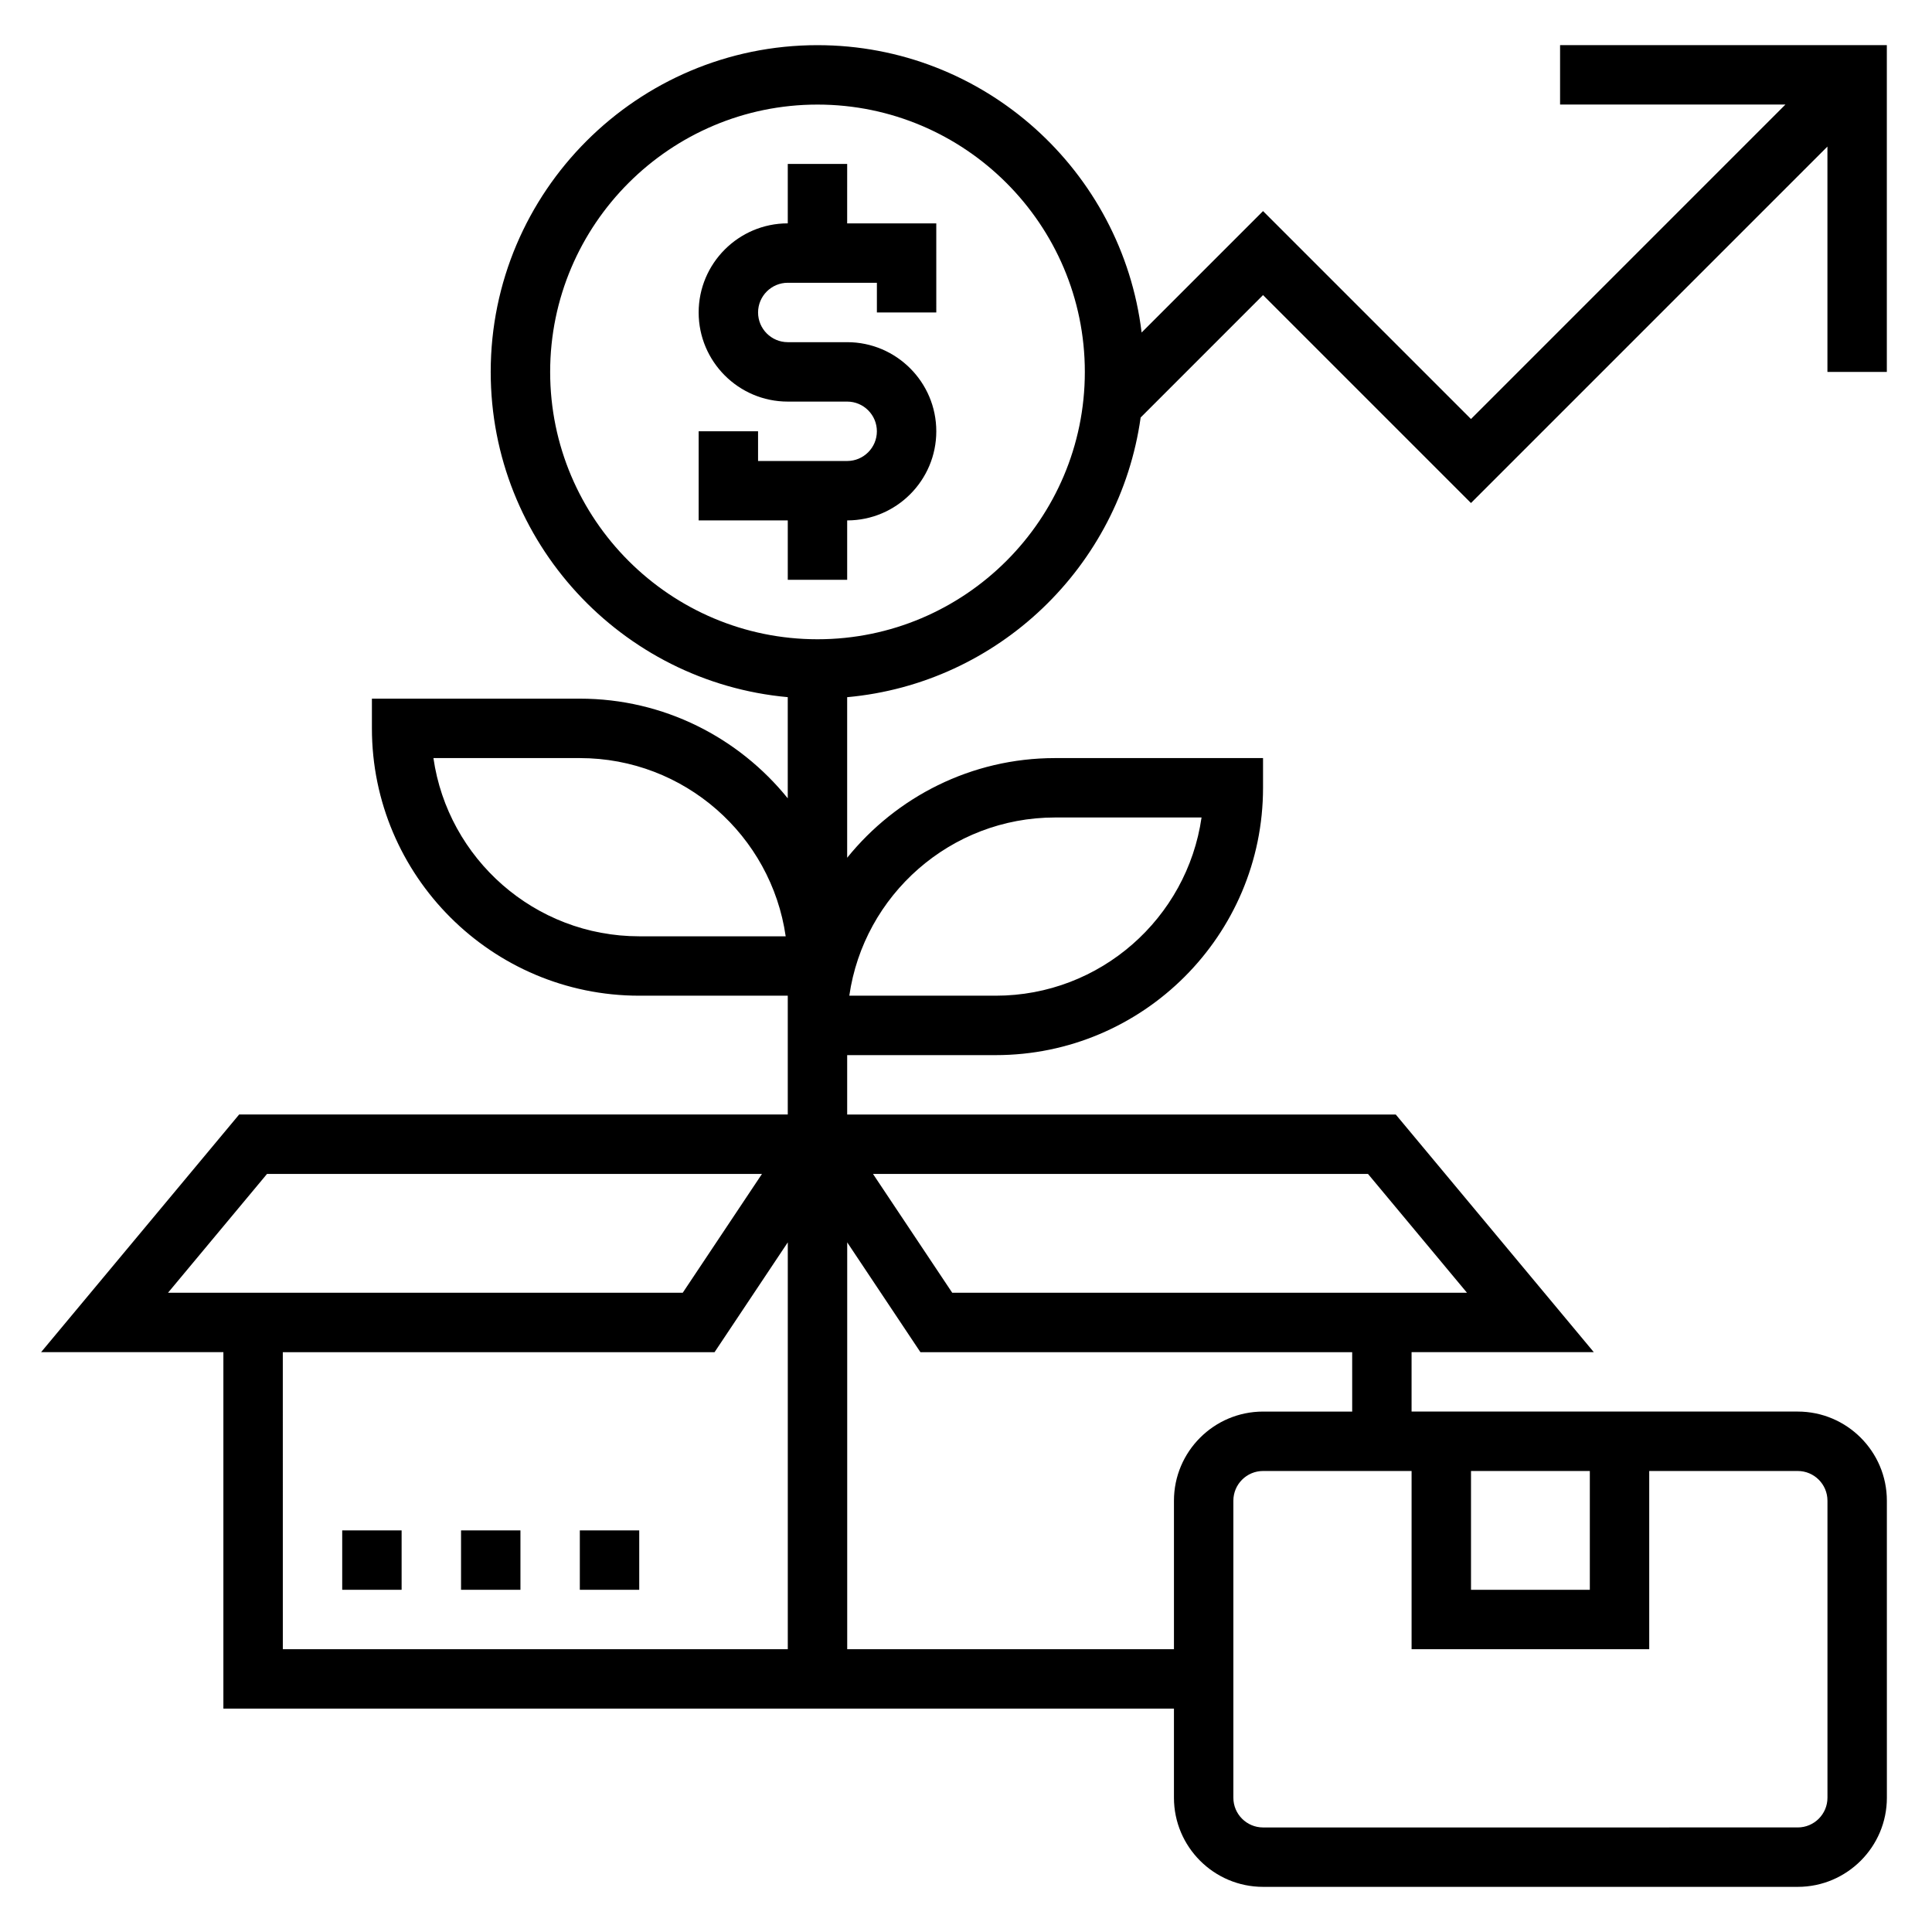
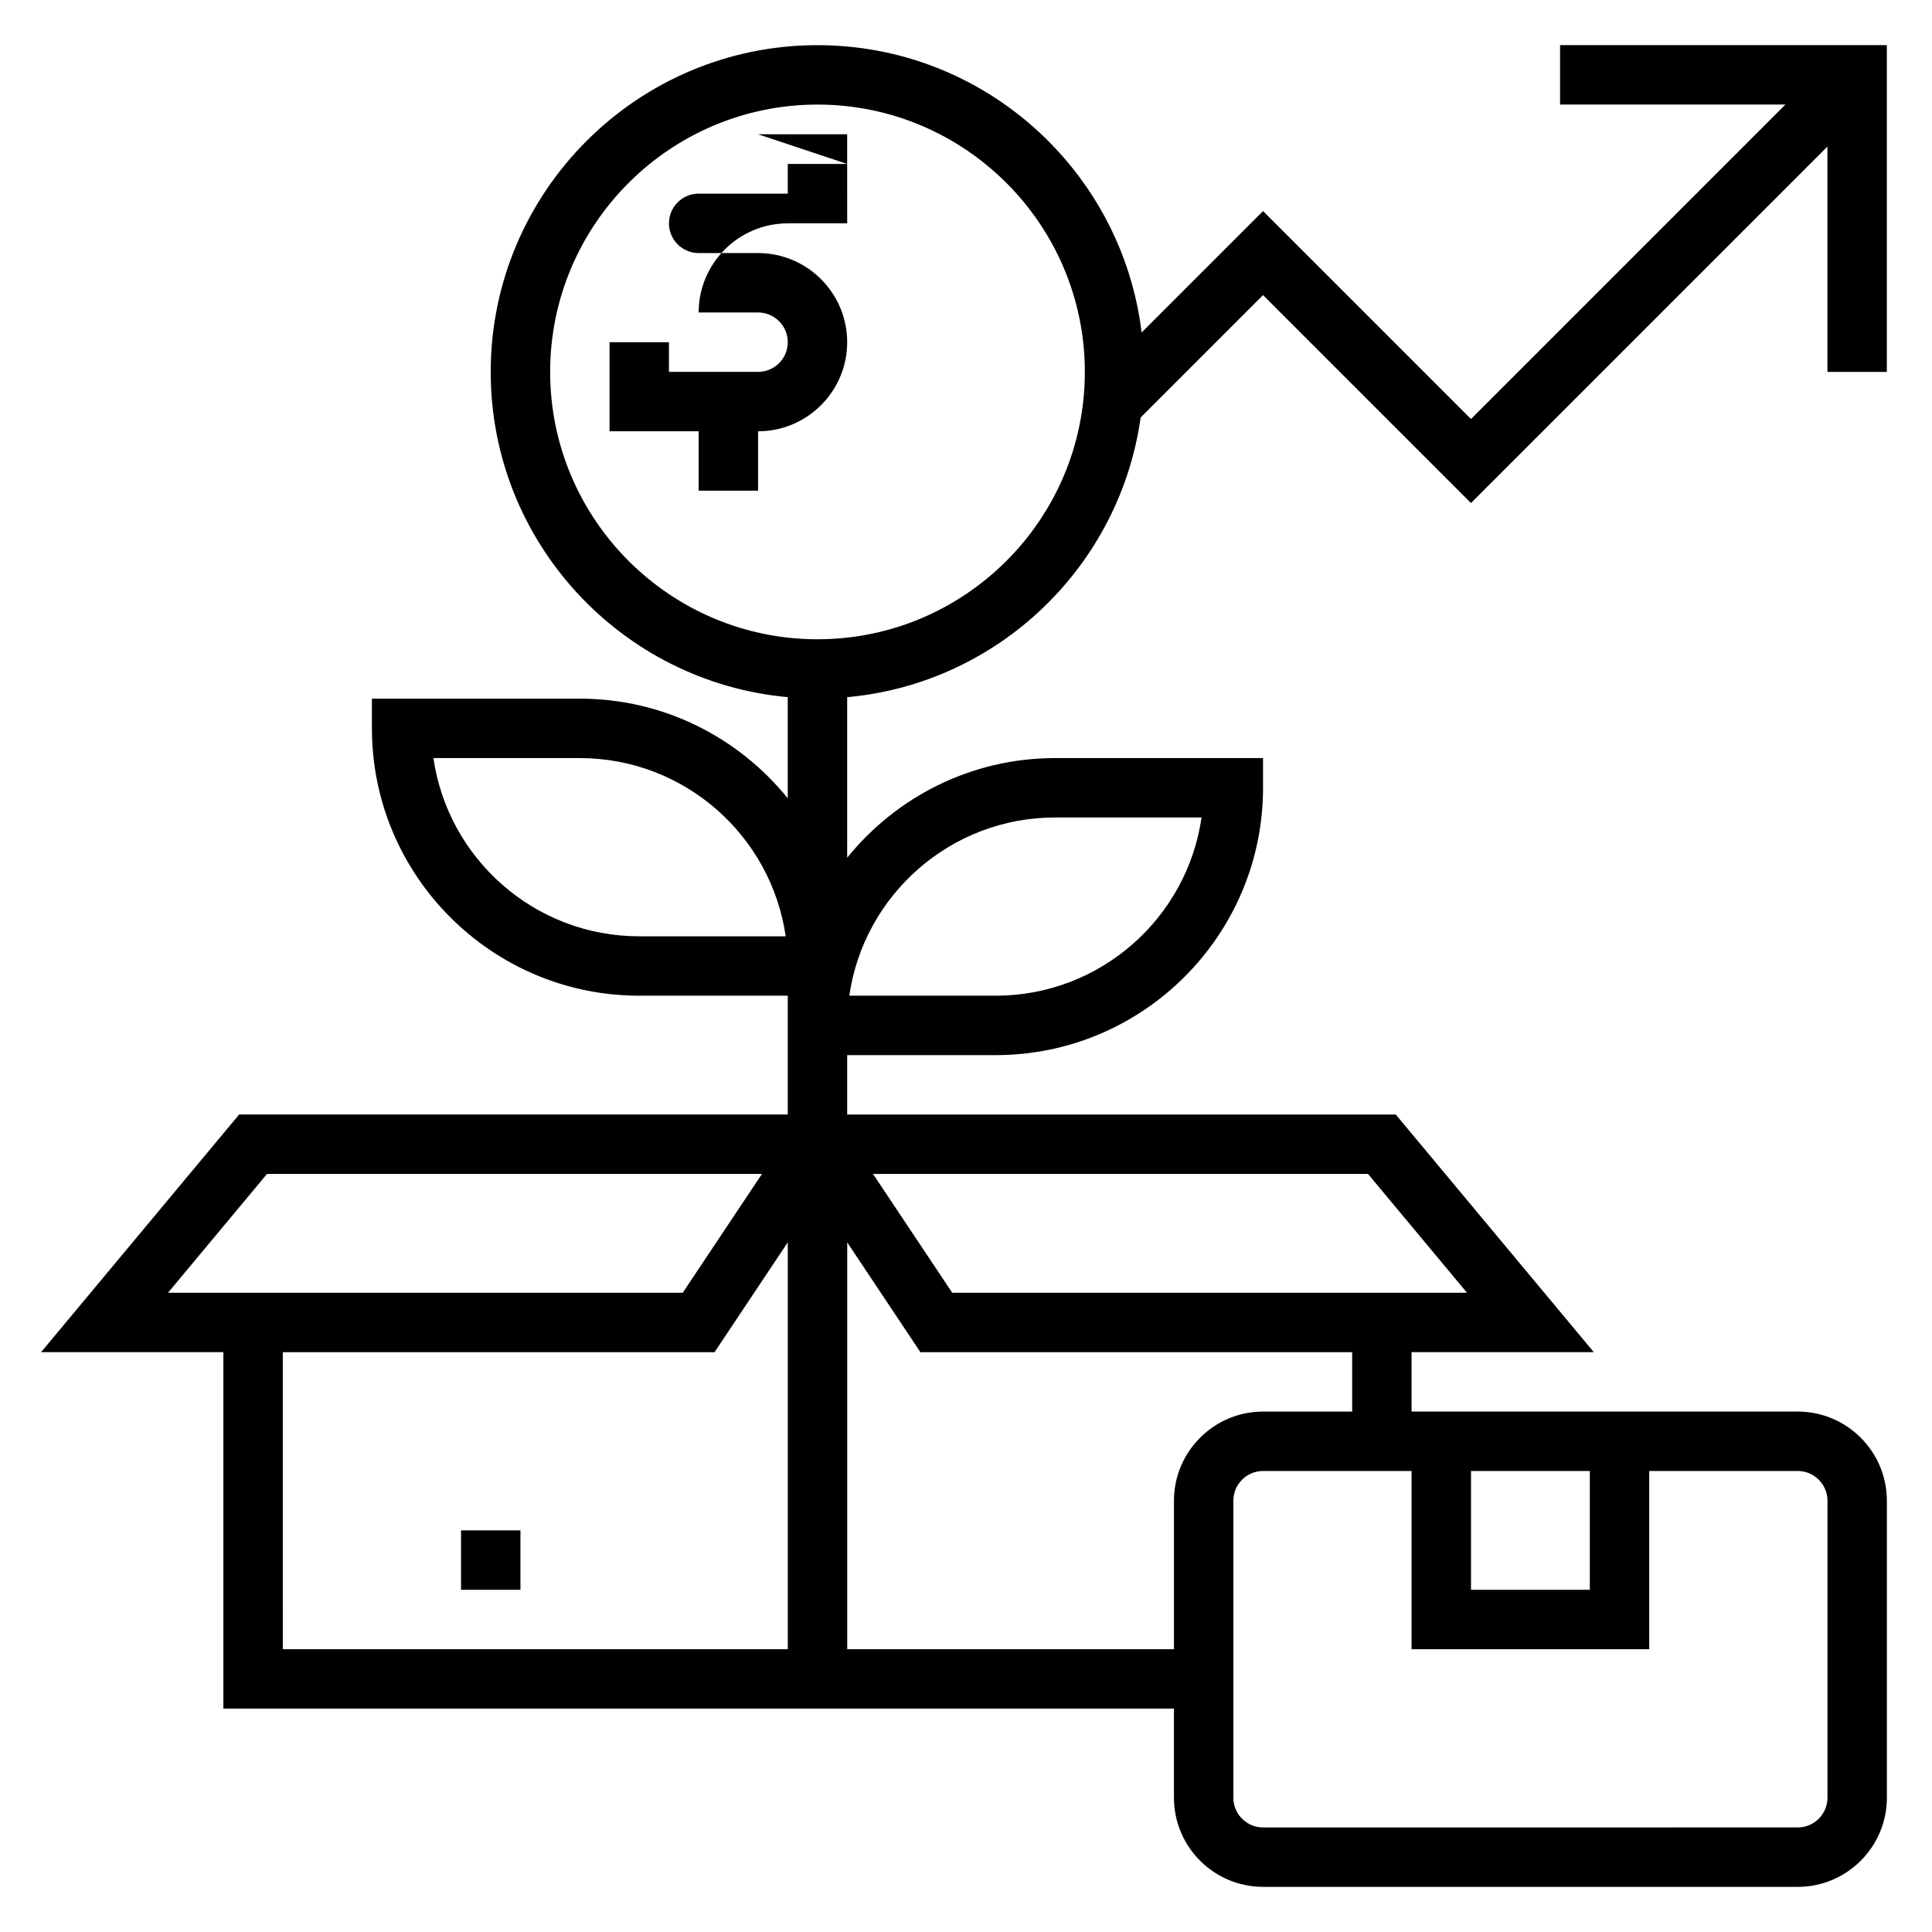
<svg xmlns="http://www.w3.org/2000/svg" fill="#000000" width="800px" height="800px" version="1.1" viewBox="144 144 512 512">
  <g>
-     <path d="m368.51 187.45h-15.742v15.742c-13.02 0-23.617 10.598-23.617 23.617s10.598 23.617 23.617 23.617h15.742c4.336 0 7.871 3.527 7.871 7.871s-3.535 7.871-7.871 7.871h-23.617v-7.871h-15.742v23.617h23.617v15.742h15.742v-15.742c13.02 0 23.617-10.598 23.617-23.617s-10.598-23.617-23.617-23.617h-15.742c-4.336 0-7.871-3.527-7.871-7.871s3.535-7.871 7.871-7.871h23.617v7.871h15.742l-0.004-23.613h-23.617z" />
+     <path d="m368.51 187.45h-15.742v15.742c-13.02 0-23.617 10.598-23.617 23.617h15.742c4.336 0 7.871 3.527 7.871 7.871s-3.535 7.871-7.871 7.871h-23.617v-7.871h-15.742v23.617h23.617v15.742h15.742v-15.742c13.02 0 23.617-10.598 23.617-23.617s-10.598-23.617-23.617-23.617h-15.742c-4.336 0-7.871-3.527-7.871-7.871s3.535-7.871 7.871-7.871h23.617v7.871h15.742l-0.004-23.613h-23.617z" />
    <path d="m644.03 242.56v-86.594h-86.594v15.742h59.719l-83.332 83.336-55.105-55.105-32.18 32.18c-5.18-42.836-41.691-76.152-85.902-76.152-47.742 0-86.594 38.848-86.594 86.594 0 45.09 34.652 82.199 78.719 86.191v26.812c-12.992-16.086-32.852-26.414-55.098-26.414h-55.105v7.871c0 39.07 31.789 70.848 70.848 70.848h39.359v31.484h-145.39l-52.484 62.977 48.305 0.008v94.465h251.91v23.617c0 13.02 10.598 23.617 23.617 23.617h141.7c13.02 0 23.617-10.598 23.617-23.617l-0.004-78.723c0-13.02-10.598-23.617-23.617-23.617h-102.34v-15.742h48.293l-52.484-62.977h-145.38v-15.742h39.359c39.062 0 70.848-31.781 70.848-70.848v-7.871h-55.105c-22.246 0-42.109 10.328-55.105 26.418v-42.555c40.055-3.629 72.234-34.645 77.777-74.121l32.434-32.441 55.105 55.105 94.465-94.465v59.719zm-330.62 149.57c-27.719 0-50.711-20.562-54.547-47.23h38.805c27.719 0 50.711 20.562 54.547 47.23zm-98.652 62.977h131.17l-20.996 31.488h-136.41zm4.188 47.234h114.42l19.406-29.105v107.82h-133.82zm409.35 39.359v78.719c0 4.344-3.535 7.871-7.871 7.871l-141.7 0.004c-4.336 0-7.871-3.527-7.871-7.871v-78.723c0-4.344 3.535-7.871 7.871-7.871h39.359v47.23h62.977v-47.23h39.359c4.34 0 7.875 3.523 7.875 7.871zm-94.465-7.871h31.488v31.488h-31.488zm-31.488-15.746h-23.617c-13.02 0-23.617 10.598-23.617 23.617v39.359h-86.59v-107.82l19.402 29.105h114.42zm4.188-62.977 26.238 31.488h-136.42l-20.996-31.488zm-82.91-94.465h38.801c-3.832 26.672-26.828 47.23-54.547 47.23h-38.801c3.836-26.668 26.832-47.23 54.547-47.23zm-62.977-47.23c-39.062 0-70.848-31.781-70.848-70.848 0-39.07 31.789-70.848 70.848-70.848 39.062 0 70.848 31.781 70.848 70.848 0.004 39.066-31.785 70.848-70.848 70.848z" />
-     <path d="m297.66 549.57h15.742v15.742h-15.742z" />
-     <path d="m234.69 549.57h15.742v15.742h-15.742z" />
    <path d="m266.18 549.57h15.742v15.742h-15.742z" />
  </g>
</svg>